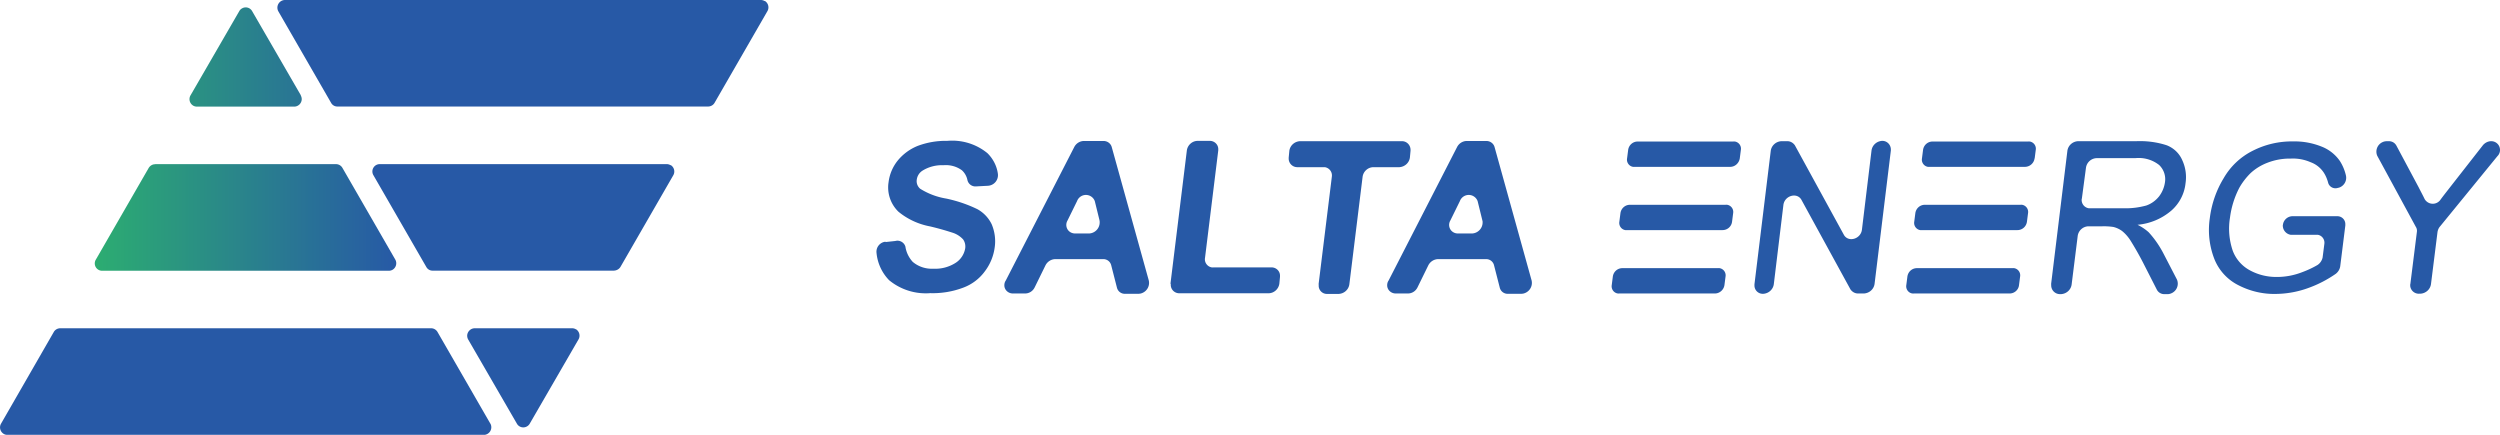
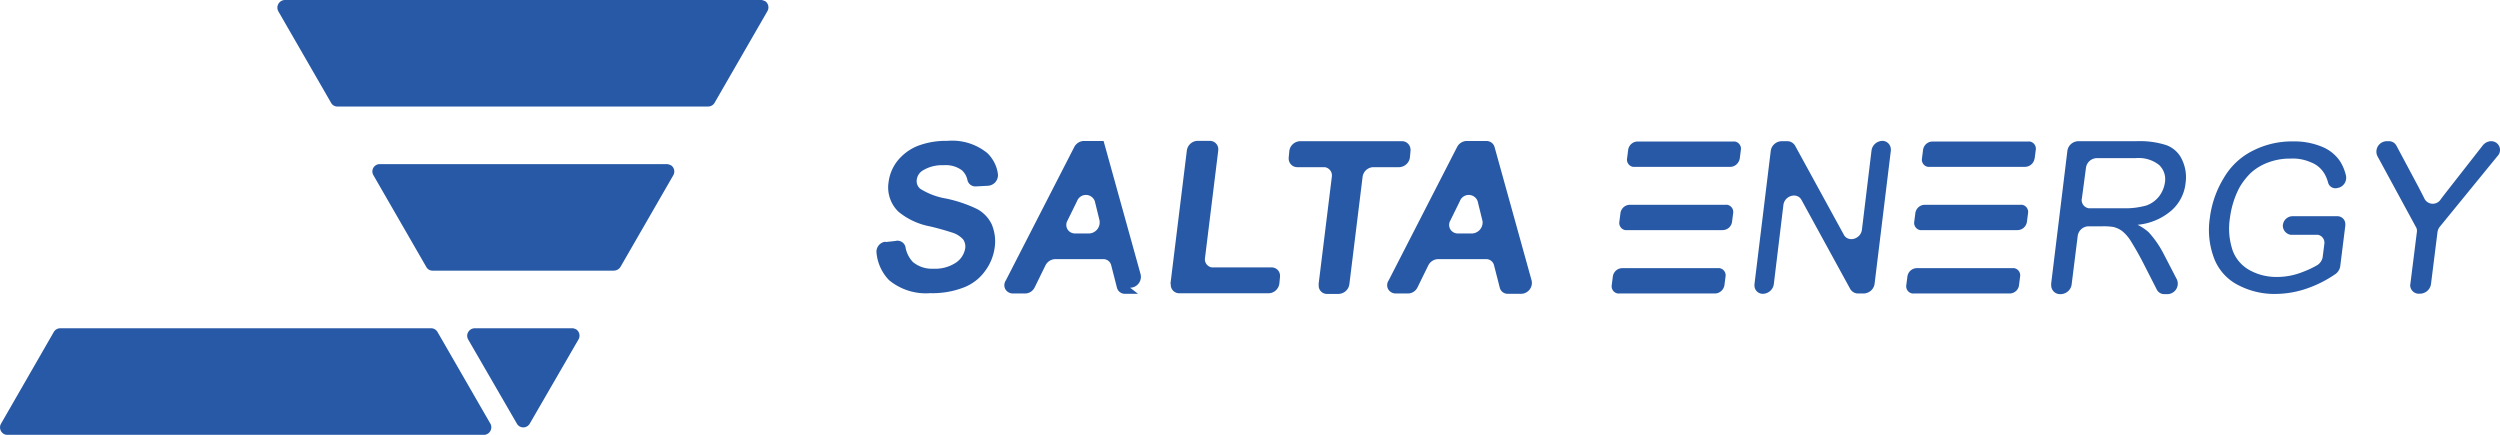
<svg xmlns="http://www.w3.org/2000/svg" width="230" height="40">
  <defs>
    <linearGradient id="a" x1="11.42" x2="12.4" y1=".95" y2=".95" data-name="Dégradé sans nom 2" gradientTransform="matrix(28.47 0 0 -24.87 -316.51 36.45)" gradientUnits="userSpaceOnUse">
      <stop offset="0" stop-color="#2cad71" />
      <stop offset="1" stop-color="#2759a6" />
    </linearGradient>
  </defs>
-   <path fill="#2759a6" d="m160.06 14.57.1-.78a.668.668 0 0 0-.55-.77c-.05 0-.09-.01-.14 0h-8.8c-.45 0-.82.33-.88.78l-.1.78c-.06.36.18.71.55.77.05 0 .09.01.14 0h8.8c.44 0 .81-.34.88-.78Zm-1.41 11.65.1-.78a.668.668 0 0 0-.55-.77c-.05 0-.09-.01-.14 0h-8.8c-.45 0-.82.33-.88.78l-.1.78c-.06.36.18.71.55.77.05 0 .09.01.14 0h8.8c.44 0 .82-.34.88-.78Zm28.54-11.65.1-.78a.668.668 0 0 0-.55-.77c-.05 0-.09-.01-.14 0h-8.8c-.45 0-.82.33-.88.78l-.1.78c-.06.36.18.71.55.77.05 0 .09.01.14 0h8.8a.9.9 0 0 0 .87-.78Zm-1.44 11.65.1-.78a.668.668 0 0 0-.55-.77c-.05 0-.09-.01-.14 0h-8.8c-.45 0-.82.33-.88.78l-.1.78c-.06.36.18.71.55.77.05 0 .09.01.14 0h8.8c.45.01.84-.33.88-.78ZM81.46 22.27l.91-.1c.4-.11.82.13.93.53 0 .02.01.04.01.07.09.49.32.95.66 1.32.53.45 1.22.67 1.91.63.73.04 1.46-.16 2.07-.56.45-.3.76-.78.85-1.32.04-.29-.03-.58-.19-.81a2.23 2.23 0 0 0-.91-.6c-.7-.23-1.41-.43-2.13-.6-1.07-.2-2.07-.66-2.91-1.35a3.115 3.115 0 0 1-.91-2.73c.09-.71.37-1.38.81-1.94a4.58 4.58 0 0 1 1.85-1.38c.87-.33 1.8-.49 2.73-.47 1.33-.12 2.66.28 3.7 1.13.53.52.88 1.2.97 1.94a.978.978 0 0 1-.9 1.06l-1.13.06a.748.748 0 0 1-.78-.6c-.07-.34-.25-.65-.5-.88-.49-.36-1.09-.52-1.69-.47-.68-.03-1.36.14-1.94.5-.3.19-.49.5-.53.85-.04.31.08.61.31.81.73.46 1.55.77 2.41.91.99.21 1.94.53 2.85.97.57.31 1.03.79 1.32 1.38.29.68.39 1.43.28 2.16-.11.8-.42 1.55-.91 2.19a4.31 4.31 0 0 1-2 1.5c-.96.36-1.98.53-3.01.5a5.31 5.31 0 0 1-3.79-1.19 4.16 4.16 0 0 1-1.16-2.51c-.06-.51.3-.97.81-1.03h.03Zm23.24 4.76h-1.19a.744.744 0 0 1-.75-.56l-.53-2.07a.74.74 0 0 0-.75-.56H97.1c-.38 0-.73.22-.91.56l-1 2.04c-.17.35-.52.57-.91.56h-1.1c-.42 0-.78-.33-.78-.75 0-.16.04-.31.13-.44l6.3-12.28c.17-.33.5-.55.88-.56h1.82c.35 0 .66.23.75.56l3.41 12.28c.12.55-.23 1.08-.77 1.2-.07.01-.13.02-.2.02Zm-3.54-6.74-.44-1.79a.87.87 0 0 0-1.63 0l-.88 1.79c-.22.38-.1.86.28 1.08.12.07.27.11.41.11h1.31c.55-.03.98-.5.96-1.05 0-.05 0-.09-.02-.14Zm6.52 5.83 1.51-12.28c.07-.5.5-.88 1-.88h1.1c.42-.01.78.32.79.74v.13l-1.22 9.9c-.07.41.21.8.62.87.05 0 .11.01.16 0h5.33c.42-.01.78.32.79.74v.13l-.06.63c-.07.5-.5.88-1 .88h-8.21c-.42 0-.77-.33-.78-.76v-.12Zm13.63.03 1.22-9.9a.768.768 0 0 0-.65-.87h-2.54a.79.79 0 0 1-.78-.82v-.06l.06-.63c.07-.49.48-.85.97-.88h9.4c.44 0 .79.37.78.82v.06l-.06.63c-.07.49-.48.85-.97.88h-2.41c-.49.02-.9.39-.97.88l-1.22 9.9c-.07.49-.48.85-.97.88h-1.1c-.42 0-.76-.35-.75-.77v-.11Zm18.61.88h-1.19a.744.744 0 0 1-.75-.56l-.53-2.07a.74.74 0 0 0-.75-.56h-4.38c-.38 0-.73.22-.91.56l-1 2.04c-.17.35-.52.57-.91.56h-1.1c-.42 0-.78-.33-.78-.75 0-.16.04-.31.13-.44l6.3-12.28c.17-.33.5-.55.88-.56h1.82c.35 0 .66.23.75.56l3.41 12.28c.12.55-.23 1.08-.77 1.2-.07.01-.13.02-.2.02Zm-3.54-6.74-.44-1.79a.87.87 0 0 0-1.63 0l-.88 1.79c-.22.38-.1.86.28 1.08.12.07.26.11.41.11h1.32c.55-.03.98-.5.96-1.05 0-.05 0-.09-.02-.13Zm25.03 5.86 1.5-12.28c.07-.49.48-.85.97-.88h.56c.28 0 .53.15.69.38l4.51 8.24c.41.72 1.57.38 1.66-.5l.88-7.27c.07-.49.48-.85.97-.88h.03c.44 0 .79.37.78.82v.06l-1.5 12.28c-.07.49-.48.85-.97.88h-.56c-.28 0-.53-.15-.69-.38l-4.51-8.24c-.41-.72-1.57-.38-1.66.5l-.88 7.27c-.07.49-.48.85-.97.88h-.03a.762.762 0 0 1-.78-.75v-.13Zm27.29 0 1.5-12.28c.07-.49.48-.85.97-.88h5.36c.95-.04 1.91.08 2.82.38.63.25 1.14.73 1.41 1.35.31.66.42 1.4.31 2.13-.1.97-.56 1.86-1.29 2.51-.88.76-1.98 1.22-3.13 1.32.37.18.72.41 1.03.69.52.57.96 1.2 1.32 1.88l1.28 2.47c.21.5-.03 1.07-.53 1.27a.83.83 0 0 1-.38.07h-.25a.76.76 0 0 1-.69-.41l-1.28-2.51c-.44-.85-.81-1.47-1.1-1.94-.22-.36-.49-.68-.81-.94-.24-.18-.52-.31-.81-.38-.34-.05-.69-.07-1.03-.06h-1.28c-.49.02-.9.39-.97.88l-.56 4.48c-.07.49-.48.85-.97.88h-.1c-.45 0-.81-.36-.81-.81v-.1Zm2.82-7.86c-.06.42.23.81.65.87h3.24c.69.02 1.37-.07 2.04-.25.47-.16.88-.46 1.19-.85.28-.37.46-.8.53-1.25a1.8 1.8 0 0 0-.53-1.63c-.62-.49-1.41-.71-2.19-.63h-3.57c-.49.02-.9.39-.97.88l-.38 2.85Zm18.51 2.38c.06-.44.43-.77.88-.78h4.1c.41-.01.75.3.76.71v.14l-.47 3.76c-.04.27-.19.52-.41.69-.79.55-1.66 1-2.57 1.32-.94.34-1.94.52-2.94.53-1.23.03-2.45-.27-3.54-.85-1-.53-1.77-1.41-2.16-2.47a7.36 7.36 0 0 1-.38-3.63c.16-1.31.59-2.57 1.28-3.7a6.375 6.375 0 0 1 2.69-2.53c1.15-.58 2.41-.87 3.7-.85.89-.02 1.77.14 2.6.47.68.26 1.27.72 1.69 1.32.26.4.45.85.56 1.32a.955.955 0 0 1-.69 1.16h-.03a.7.7 0 0 1-.89-.4c0-.02-.02-.04-.02-.07-.09-.33-.22-.65-.41-.94-.29-.43-.7-.76-1.19-.94-.57-.25-1.19-.37-1.82-.34a5.69 5.69 0 0 0-2.16.38c-.58.22-1.12.55-1.57.97-.4.4-.75.85-1.03 1.35-.44.85-.73 1.78-.85 2.73-.17 1.02-.08 2.06.25 3.04.29.78.86 1.43 1.6 1.82.76.41 1.61.61 2.47.6.79 0 1.58-.15 2.32-.44.49-.18.96-.4 1.41-.66.24-.16.41-.41.47-.69l.16-1.25c.06-.4-.21-.78-.61-.84h-2.49a.86.86 0 0 1-.72-.89Zm11.72 5.48.6-4.79c.03-.17 0-.35-.1-.5l-3.54-6.52a.96.96 0 0 1 .5-1.27c.13-.06.27-.08.41-.08h.16c.29 0 .55.15.69.41l2.04 3.82c.19.38.38.72.56 1.1a.864.864 0 0 0 1.47.03c.28-.38.6-.78.94-1.22l2.94-3.76c.18-.22.44-.36.72-.38h.06a.805.805 0 0 1 .56 1.38l-5.29 6.48c-.12.14-.19.32-.22.5l-.6 4.79c-.07.49-.48.85-.97.88h-.1a.79.79 0 0 1-.84-.72v-.16Zm-62.4-5.76.1-.78a.668.668 0 0 0-.55-.77c-.05 0-.09-.01-.14 0h-8.8c-.45 0-.82.33-.88.78l-.1.78c-.06.36.18.71.55.77.05 0 .09.01.14 0h8.8c.45 0 .83-.33.88-.78Zm27.13 0 .1-.78a.668.668 0 0 0-.55-.77c-.05 0-.09-.01-.14 0h-8.8c-.45 0-.82.33-.88.78l-.1.78c-.06.36.18.71.55.77.05 0 .09.01.14 0h8.8c.45 0 .82-.33.88-.78ZM61.69 15.2a.677.677 0 0 0-.36-.1H34.95a.675.675 0 0 0-.59 1.03l4.86 8.43c.12.22.35.35.6.34h16.63c.26 0 .5-.13.63-.34l4.86-8.43c.19-.32.09-.74-.23-.94Zm-8.7 15.1a.677.677 0 0 0-.36-.1H43.7c-.38-.01-.7.29-.72.67 0 .13.03.25.09.36l4.48 7.74c.18.33.6.45.93.26.11-.06.2-.15.26-.26l4.48-7.74c.19-.32.09-.74-.23-.94ZM70.35.1a.677.677 0 0 0-.36-.1H26.23a.704.704 0 0 0-.63 1.03l4.86 8.43c.12.22.35.35.6.34h34.08c.25 0 .48-.13.6-.34l4.86-8.43c.19-.32.09-.74-.23-.94ZM45.11 38.97l-4.86-8.43a.684.684 0 0 0-.59-.34H5.55c-.25 0-.48.13-.6.34L.1 38.97c-.19.32-.09.74.23.94.11.07.24.1.36.1h43.83a.702.702 0 0 0 .6-1.03Z" />
-   <path fill="url(#a)" d="M14.27 15.1H30.9c.25 0 .48.13.6.34l4.86 8.43c.19.32.09.74-.23.94-.11.07-.24.1-.36.1H9.41a.675.675 0 0 1-.59-1.03l4.86-8.43c.13-.21.35-.34.59-.34Zm13.41-6.33L23.2 1.03a.676.676 0 0 0-.93-.26.65.65 0 0 0-.26.26l-4.48 7.74c-.19.32-.09.74.23.94.11.07.24.1.36.1h8.93a.7.7 0 0 0 .71-.68.73.73 0 0 0-.09-.35Z" />
+   <path fill="#2759a6" d="m160.06 14.57.1-.78a.668.668 0 0 0-.55-.77c-.05 0-.09-.01-.14 0h-8.8c-.45 0-.82.33-.88.78l-.1.78c-.06.36.18.71.55.77.05 0 .09.01.14 0h8.8c.44 0 .81-.34.88-.78Zm-1.41 11.65.1-.78a.668.668 0 0 0-.55-.77c-.05 0-.09-.01-.14 0h-8.8c-.45 0-.82.33-.88.78l-.1.78c-.06.36.18.71.55.77.05 0 .09.01.14 0h8.8c.44 0 .82-.34.88-.78Zm28.54-11.65.1-.78a.668.668 0 0 0-.55-.77c-.05 0-.09-.01-.14 0h-8.8c-.45 0-.82.33-.88.78l-.1.78c-.06.36.18.71.55.77.05 0 .09.01.14 0h8.8a.9.9 0 0 0 .87-.78Zm-1.44 11.65.1-.78a.668.668 0 0 0-.55-.77c-.05 0-.09-.01-.14 0h-8.8c-.45 0-.82.33-.88.78l-.1.78c-.06.36.18.71.55.77.05 0 .09.01.14 0h8.8c.45.01.84-.33.88-.78ZM81.46 22.27l.91-.1c.4-.11.82.13.93.53 0 .02.01.04.01.07.09.49.32.95.66 1.32.53.45 1.22.67 1.91.63.73.04 1.46-.16 2.07-.56.45-.3.76-.78.85-1.32.04-.29-.03-.58-.19-.81a2.23 2.23 0 0 0-.91-.6c-.7-.23-1.41-.43-2.13-.6-1.07-.2-2.07-.66-2.91-1.35a3.115 3.115 0 0 1-.91-2.73c.09-.71.37-1.38.81-1.94a4.58 4.58 0 0 1 1.85-1.38c.87-.33 1.8-.49 2.73-.47 1.33-.12 2.66.28 3.7 1.13.53.52.88 1.2.97 1.94a.978.978 0 0 1-.9 1.06l-1.13.06a.748.748 0 0 1-.78-.6c-.07-.34-.25-.65-.5-.88-.49-.36-1.09-.52-1.69-.47-.68-.03-1.36.14-1.94.5-.3.19-.49.5-.53.85-.04.31.08.61.31.81.73.46 1.55.77 2.41.91.99.21 1.94.53 2.85.97.57.31 1.03.79 1.32 1.38.29.68.39 1.43.28 2.16-.11.8-.42 1.55-.91 2.19a4.31 4.31 0 0 1-2 1.5c-.96.36-1.98.53-3.01.5a5.31 5.31 0 0 1-3.79-1.19 4.16 4.16 0 0 1-1.16-2.51c-.06-.51.3-.97.81-1.03h.03Zm23.24 4.76h-1.19a.744.744 0 0 1-.75-.56l-.53-2.07a.74.74 0 0 0-.75-.56H97.1c-.38 0-.73.22-.91.56l-1 2.04c-.17.35-.52.57-.91.56h-1.1c-.42 0-.78-.33-.78-.75 0-.16.04-.31.13-.44l6.3-12.28c.17-.33.5-.55.88-.56h1.82l3.41 12.28c.12.55-.23 1.08-.77 1.2-.07.01-.13.02-.2.02Zm-3.54-6.74-.44-1.79a.87.87 0 0 0-1.63 0l-.88 1.79c-.22.38-.1.86.28 1.08.12.07.27.11.41.11h1.31c.55-.03.98-.5.96-1.05 0-.05 0-.09-.02-.14Zm6.52 5.83 1.51-12.28c.07-.5.5-.88 1-.88h1.1c.42-.01.78.32.79.74v.13l-1.22 9.9c-.07.41.21.8.62.87.05 0 .11.01.16 0h5.33c.42-.01.78.32.79.74v.13l-.06.63c-.07.5-.5.88-1 .88h-8.21c-.42 0-.77-.33-.78-.76v-.12Zm13.63.03 1.22-9.9a.768.768 0 0 0-.65-.87h-2.54a.79.79 0 0 1-.78-.82v-.06l.06-.63c.07-.49.48-.85.97-.88h9.4c.44 0 .79.37.78.82v.06l-.06.63c-.07.49-.48.85-.97.88h-2.41c-.49.02-.9.39-.97.88l-1.22 9.9c-.07.49-.48.85-.97.88h-1.1c-.42 0-.76-.35-.75-.77v-.11Zm18.61.88h-1.19a.744.744 0 0 1-.75-.56l-.53-2.07a.74.74 0 0 0-.75-.56h-4.38c-.38 0-.73.22-.91.56l-1 2.04c-.17.35-.52.57-.91.56h-1.1c-.42 0-.78-.33-.78-.75 0-.16.04-.31.13-.44l6.3-12.28c.17-.33.5-.55.88-.56h1.82c.35 0 .66.23.75.56l3.41 12.28c.12.55-.23 1.08-.77 1.2-.07.01-.13.02-.2.02Zm-3.54-6.74-.44-1.79a.87.87 0 0 0-1.63 0l-.88 1.79c-.22.38-.1.86.28 1.08.12.07.26.11.41.11h1.32c.55-.03.98-.5.96-1.05 0-.05 0-.09-.02-.13Zm25.03 5.86 1.5-12.28c.07-.49.48-.85.97-.88h.56c.28 0 .53.15.69.38l4.51 8.24c.41.72 1.57.38 1.66-.5l.88-7.27c.07-.49.48-.85.97-.88h.03c.44 0 .79.37.78.82v.06l-1.5 12.28c-.07.49-.48.85-.97.88h-.56c-.28 0-.53-.15-.69-.38l-4.51-8.24c-.41-.72-1.57-.38-1.66.5l-.88 7.27c-.07.49-.48.85-.97.88h-.03a.762.762 0 0 1-.78-.75v-.13Zm27.29 0 1.5-12.28c.07-.49.48-.85.97-.88h5.36c.95-.04 1.91.08 2.82.38.63.25 1.14.73 1.41 1.35.31.66.42 1.4.31 2.13-.1.97-.56 1.86-1.29 2.51-.88.76-1.98 1.22-3.13 1.32.37.18.72.41 1.03.69.52.57.96 1.2 1.32 1.88l1.28 2.47c.21.5-.03 1.07-.53 1.27a.83.83 0 0 1-.38.07h-.25a.76.76 0 0 1-.69-.41l-1.28-2.51c-.44-.85-.81-1.47-1.1-1.94-.22-.36-.49-.68-.81-.94-.24-.18-.52-.31-.81-.38-.34-.05-.69-.07-1.03-.06h-1.28c-.49.02-.9.39-.97.88l-.56 4.48c-.07.49-.48.85-.97.88h-.1c-.45 0-.81-.36-.81-.81v-.1Zm2.82-7.86c-.06.42.23.81.65.87h3.24c.69.02 1.37-.07 2.04-.25.47-.16.88-.46 1.19-.85.28-.37.46-.8.53-1.25a1.8 1.8 0 0 0-.53-1.63c-.62-.49-1.41-.71-2.19-.63h-3.57c-.49.02-.9.39-.97.88l-.38 2.85Zm18.51 2.38c.06-.44.43-.77.88-.78h4.1c.41-.01.75.3.76.71v.14l-.47 3.76c-.04.27-.19.52-.41.69-.79.55-1.66 1-2.57 1.32-.94.34-1.94.52-2.94.53-1.23.03-2.45-.27-3.54-.85-1-.53-1.77-1.41-2.16-2.47a7.36 7.36 0 0 1-.38-3.63c.16-1.31.59-2.57 1.28-3.7a6.375 6.375 0 0 1 2.69-2.53c1.15-.58 2.41-.87 3.7-.85.89-.02 1.77.14 2.6.47.68.26 1.27.72 1.69 1.32.26.4.45.85.56 1.32a.955.955 0 0 1-.69 1.16h-.03a.7.7 0 0 1-.89-.4c0-.02-.02-.04-.02-.07-.09-.33-.22-.65-.41-.94-.29-.43-.7-.76-1.19-.94-.57-.25-1.19-.37-1.82-.34a5.69 5.69 0 0 0-2.16.38c-.58.22-1.12.55-1.57.97-.4.4-.75.85-1.03 1.35-.44.85-.73 1.78-.85 2.73-.17 1.02-.08 2.06.25 3.04.29.78.86 1.43 1.6 1.82.76.41 1.61.61 2.47.6.79 0 1.58-.15 2.32-.44.49-.18.96-.4 1.41-.66.24-.16.41-.41.47-.69l.16-1.25c.06-.4-.21-.78-.61-.84h-2.49a.86.86 0 0 1-.72-.89Zm11.72 5.48.6-4.79c.03-.17 0-.35-.1-.5l-3.54-6.52a.96.96 0 0 1 .5-1.27c.13-.06.27-.08.41-.08h.16c.29 0 .55.15.69.41l2.04 3.82c.19.38.38.72.56 1.1a.864.864 0 0 0 1.47.03c.28-.38.6-.78.94-1.22l2.94-3.76c.18-.22.44-.36.72-.38h.06a.805.805 0 0 1 .56 1.38l-5.29 6.48c-.12.14-.19.32-.22.5l-.6 4.79c-.07.49-.48.85-.97.88h-.1a.79.79 0 0 1-.84-.72v-.16Zm-62.4-5.76.1-.78a.668.668 0 0 0-.55-.77c-.05 0-.09-.01-.14 0h-8.8c-.45 0-.82.33-.88.78l-.1.78c-.06.36.18.71.55.77.05 0 .09.01.14 0h8.8c.45 0 .83-.33.88-.78Zm27.13 0 .1-.78a.668.668 0 0 0-.55-.77c-.05 0-.09-.01-.14 0h-8.8c-.45 0-.82.33-.88.78l-.1.78c-.06.36.18.71.55.77.05 0 .09.01.14 0h8.8c.45 0 .82-.33.88-.78ZM61.69 15.2a.677.677 0 0 0-.36-.1H34.95a.675.675 0 0 0-.59 1.03l4.86 8.43c.12.22.35.35.6.34h16.63c.26 0 .5-.13.63-.34l4.86-8.43c.19-.32.09-.74-.23-.94Zm-8.7 15.1a.677.677 0 0 0-.36-.1H43.7c-.38-.01-.7.29-.72.67 0 .13.03.25.09.36l4.48 7.74c.18.33.6.45.93.26.11-.06.2-.15.26-.26l4.48-7.74c.19-.32.09-.74-.23-.94ZM70.35.1a.677.677 0 0 0-.36-.1H26.23a.704.704 0 0 0-.63 1.03l4.86 8.43c.12.22.35.35.6.34h34.08c.25 0 .48-.13.6-.34l4.86-8.43c.19-.32.09-.74-.23-.94ZM45.11 38.97l-4.86-8.43a.684.684 0 0 0-.59-.34H5.55c-.25 0-.48.13-.6.34L.1 38.97c-.19.32-.09.74.23.94.11.07.24.1.36.1h43.83a.702.702 0 0 0 .6-1.03Z" />
</svg>